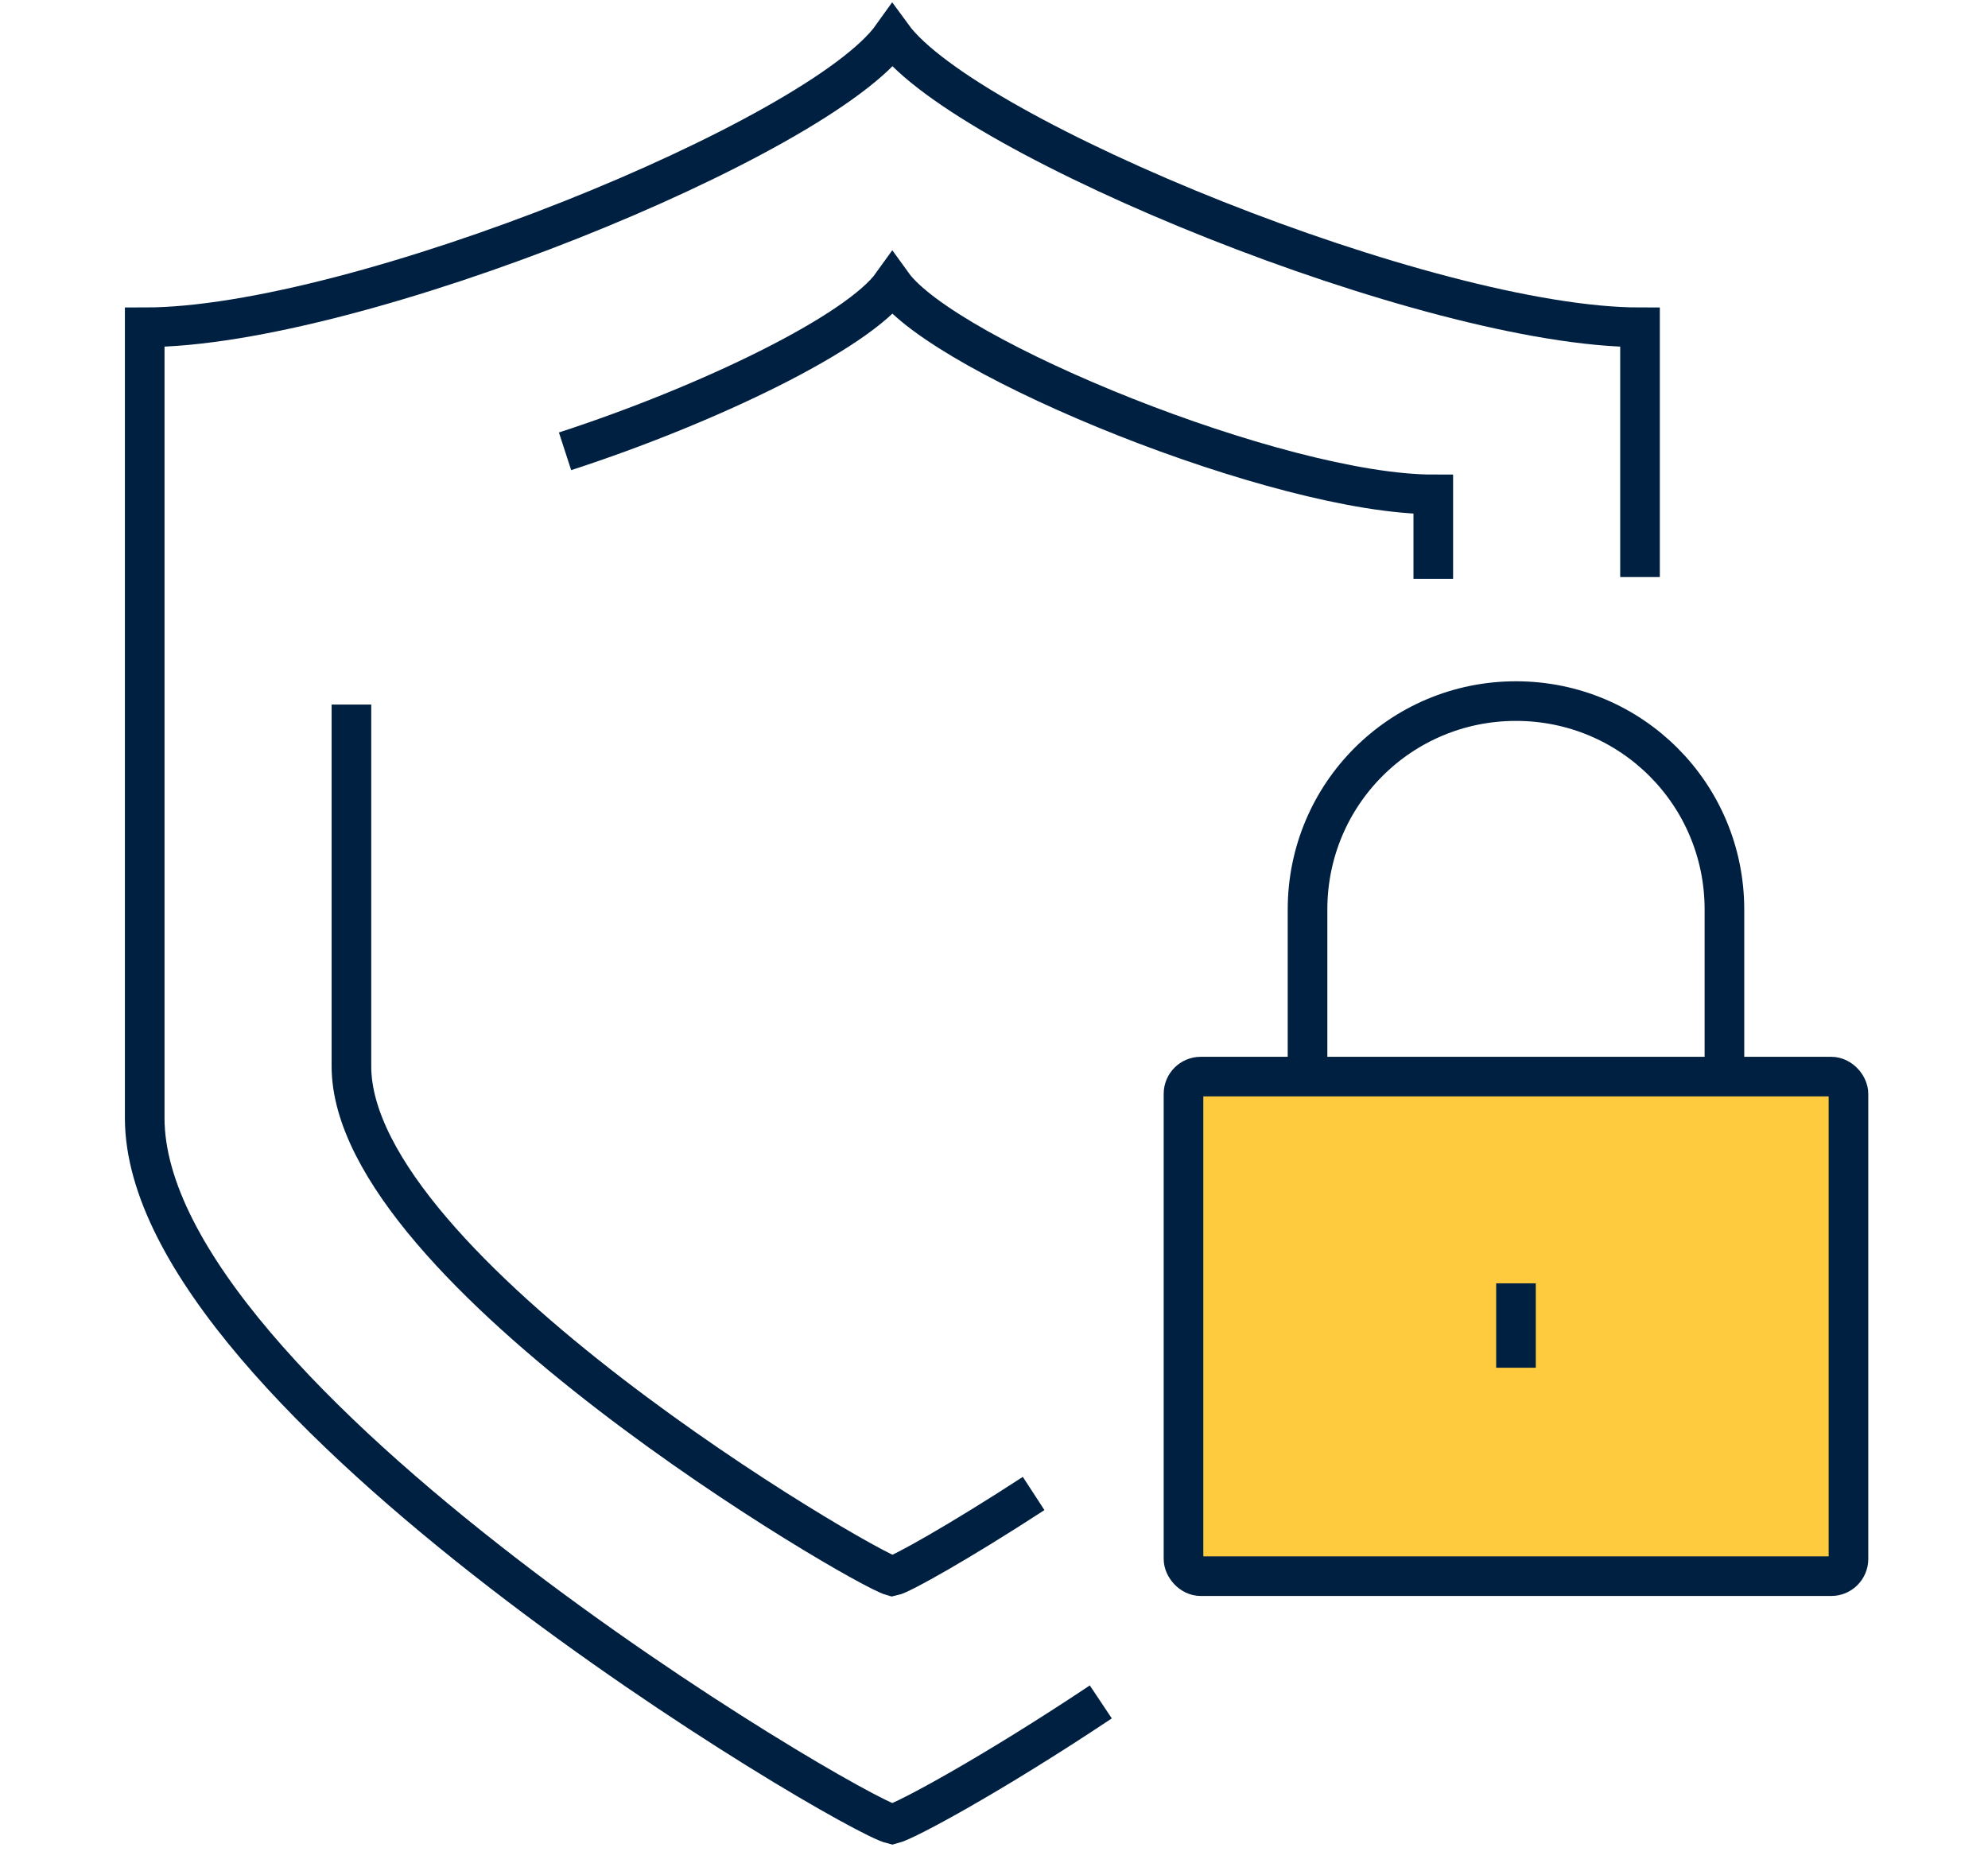
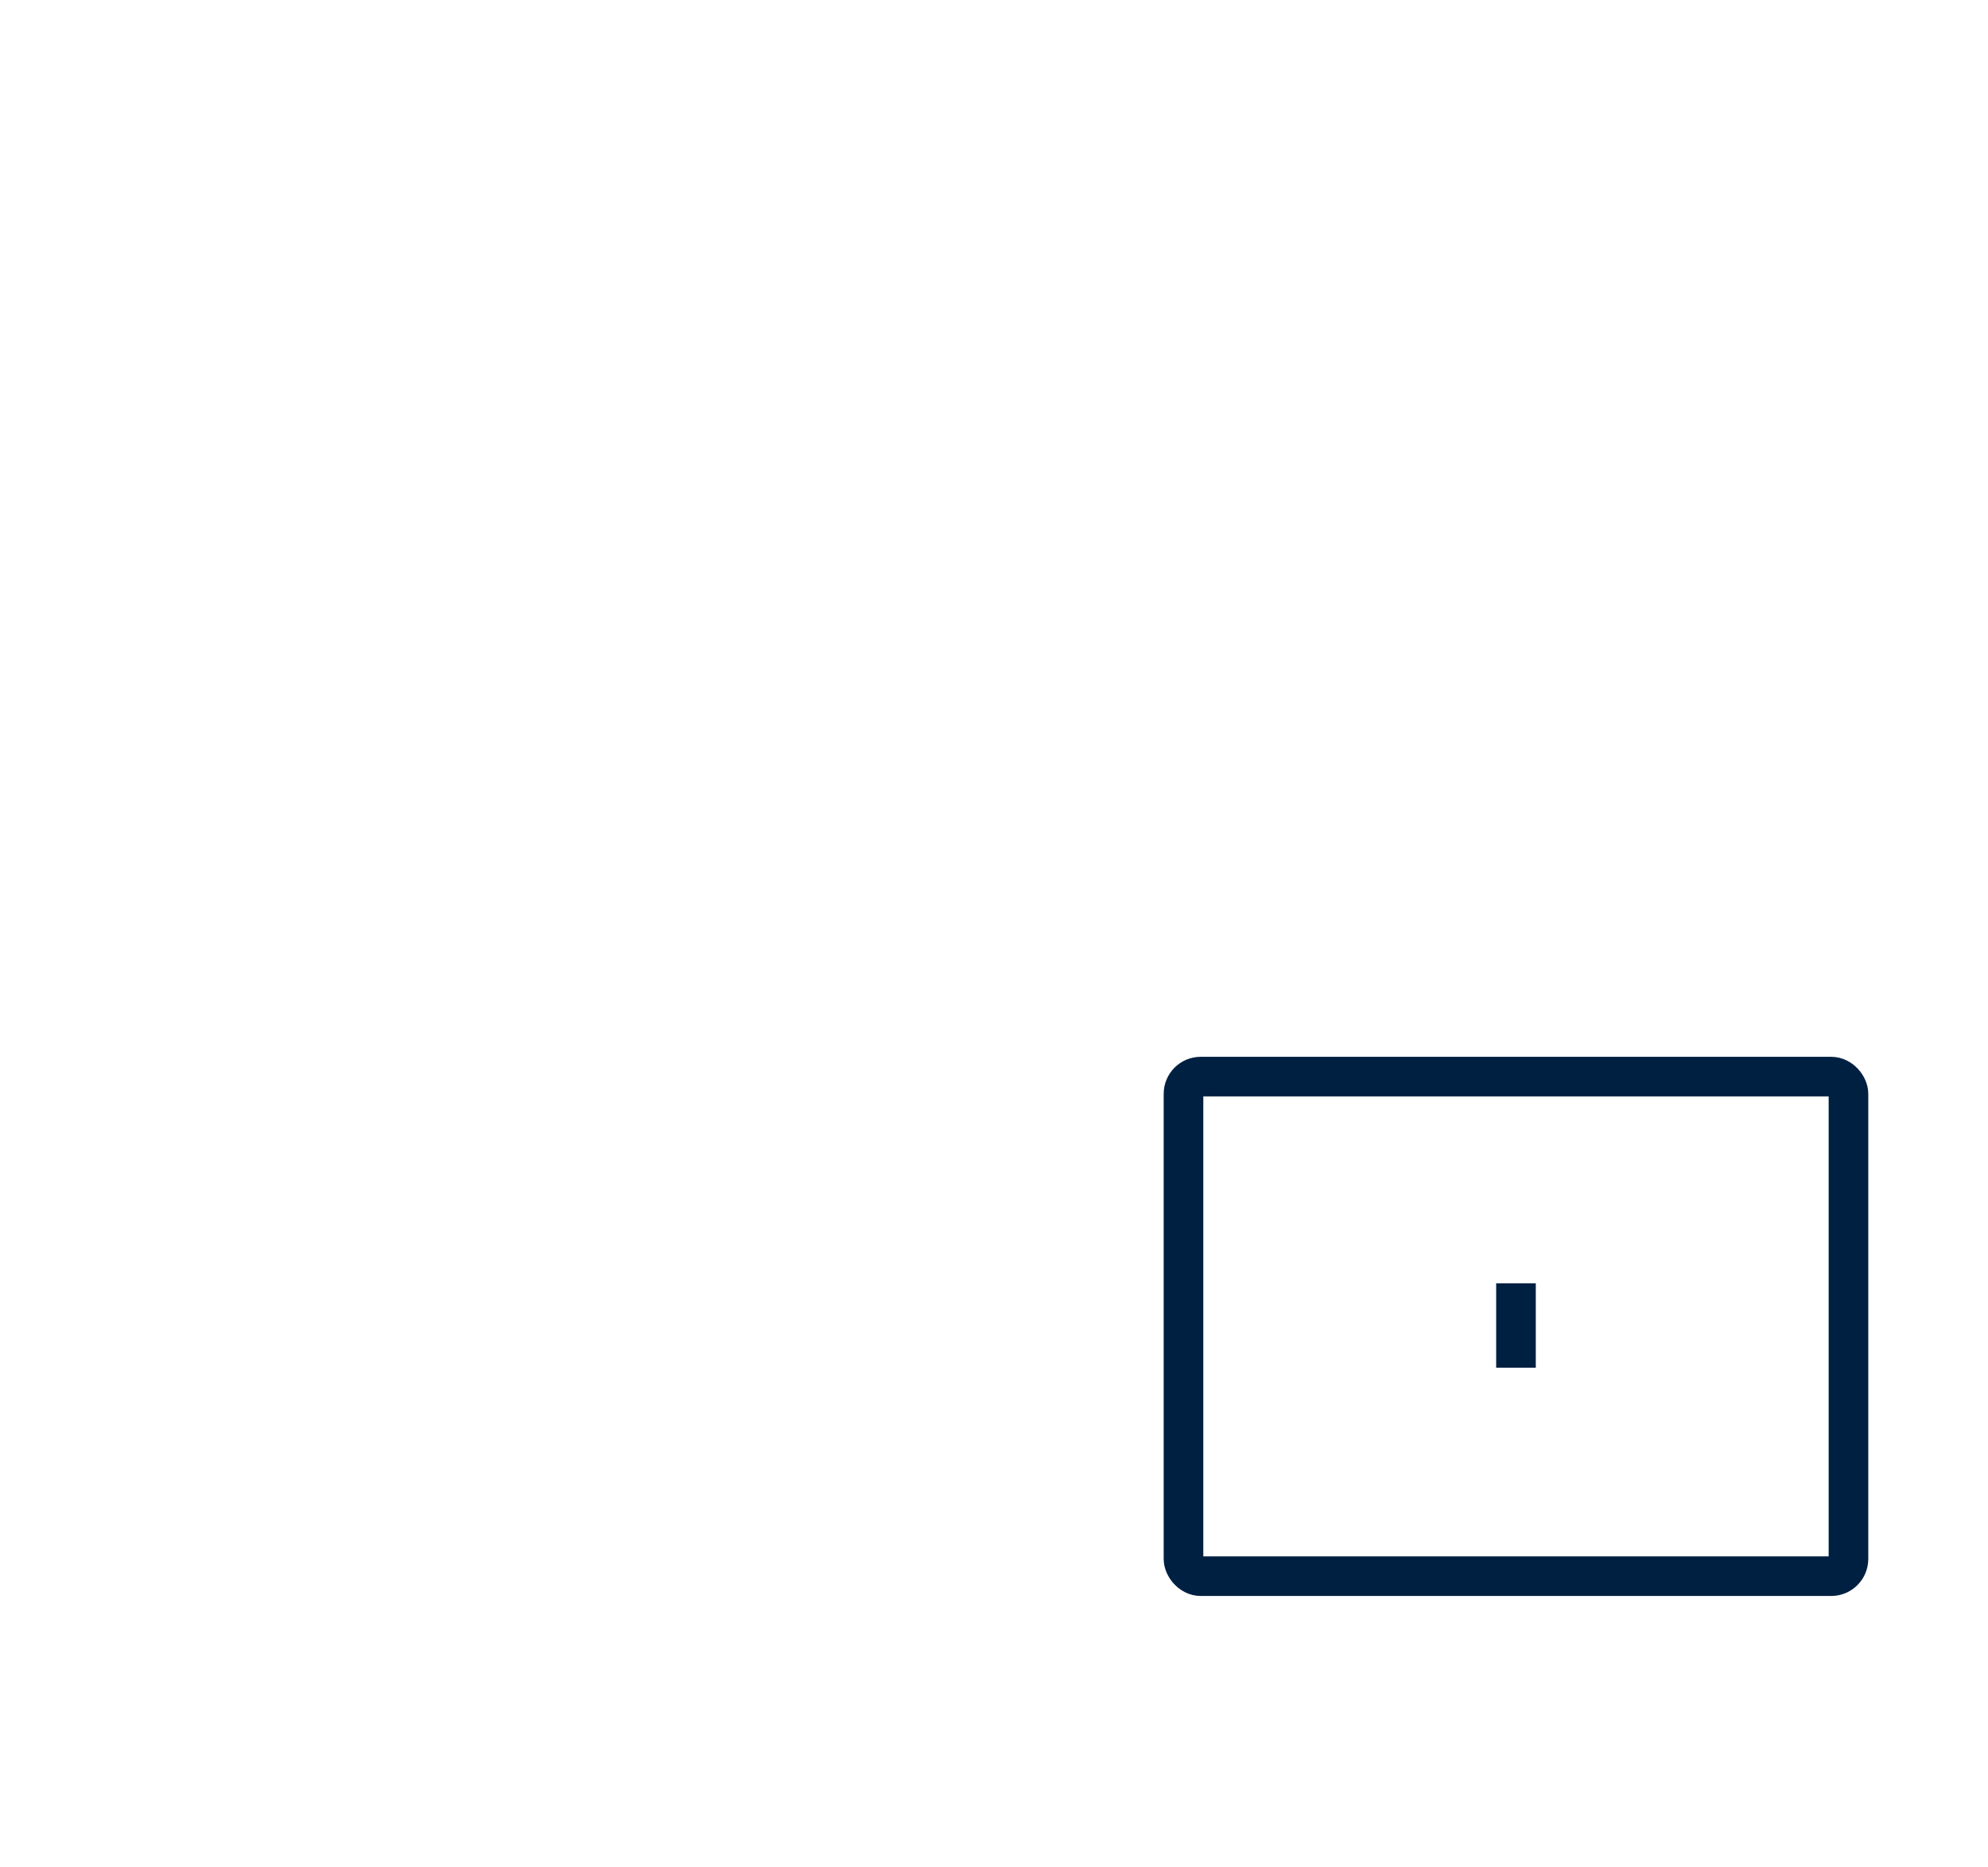
<svg xmlns="http://www.w3.org/2000/svg" version="1.1" viewBox="0 0 115.4 108.4">
  <defs>
    <style>
      .cls-1 {
        fill: none;
        stroke-miterlimit: 10;
        stroke-width: 2.3px;
      }

      .cls-1, .cls-2 {
        stroke: #002041;
      }

      .cls-2 {
        fill: #ffcb3e;
      }
    </style>
  </defs>
  <g>
    <g id="Group_1570">
      <g>
-         <path class="cls-1" d="M63.9,98.8c-6.3,4.2-11.3,6.9-12.1,7.1-2.5-.6-43.4-24.7-43.4-41V19c12.3,0,39.2-11,43.4-16.9,4.3,5.9,31.2,16.9,43.4,16.9v14.5" />
-         <rect class="cls-2" x="68.7" y="62.5" width="38.6" height="29" rx="1" ry="1" />
        <rect class="cls-1" x="68.7" y="62.5" width="38.6" height="29" rx="1" ry="1" />
-         <path class="cls-1" d="M100.1,62.5v-9.7c0-6.7-5.4-12.1-12.1-12.1s-12.1,5.4-12.1,12.1v9.7" />
        <line class="cls-1" x1="88" y1="74.5" x2="88" y2="79.4" />
-         <path class="cls-1" d="M60,86.7c-4.3,2.8-7.7,4.7-8.2,4.8-1.8-.5-31.4-17.8-31.4-29.6v-21" />
-         <path class="cls-1" d="M32.8,26.2c8.3-2.7,17-6.9,19-9.7,3.1,4.3,22.5,12.2,31.4,12.2v4.9" />
      </g>
    </g>
  </g>
</svg>